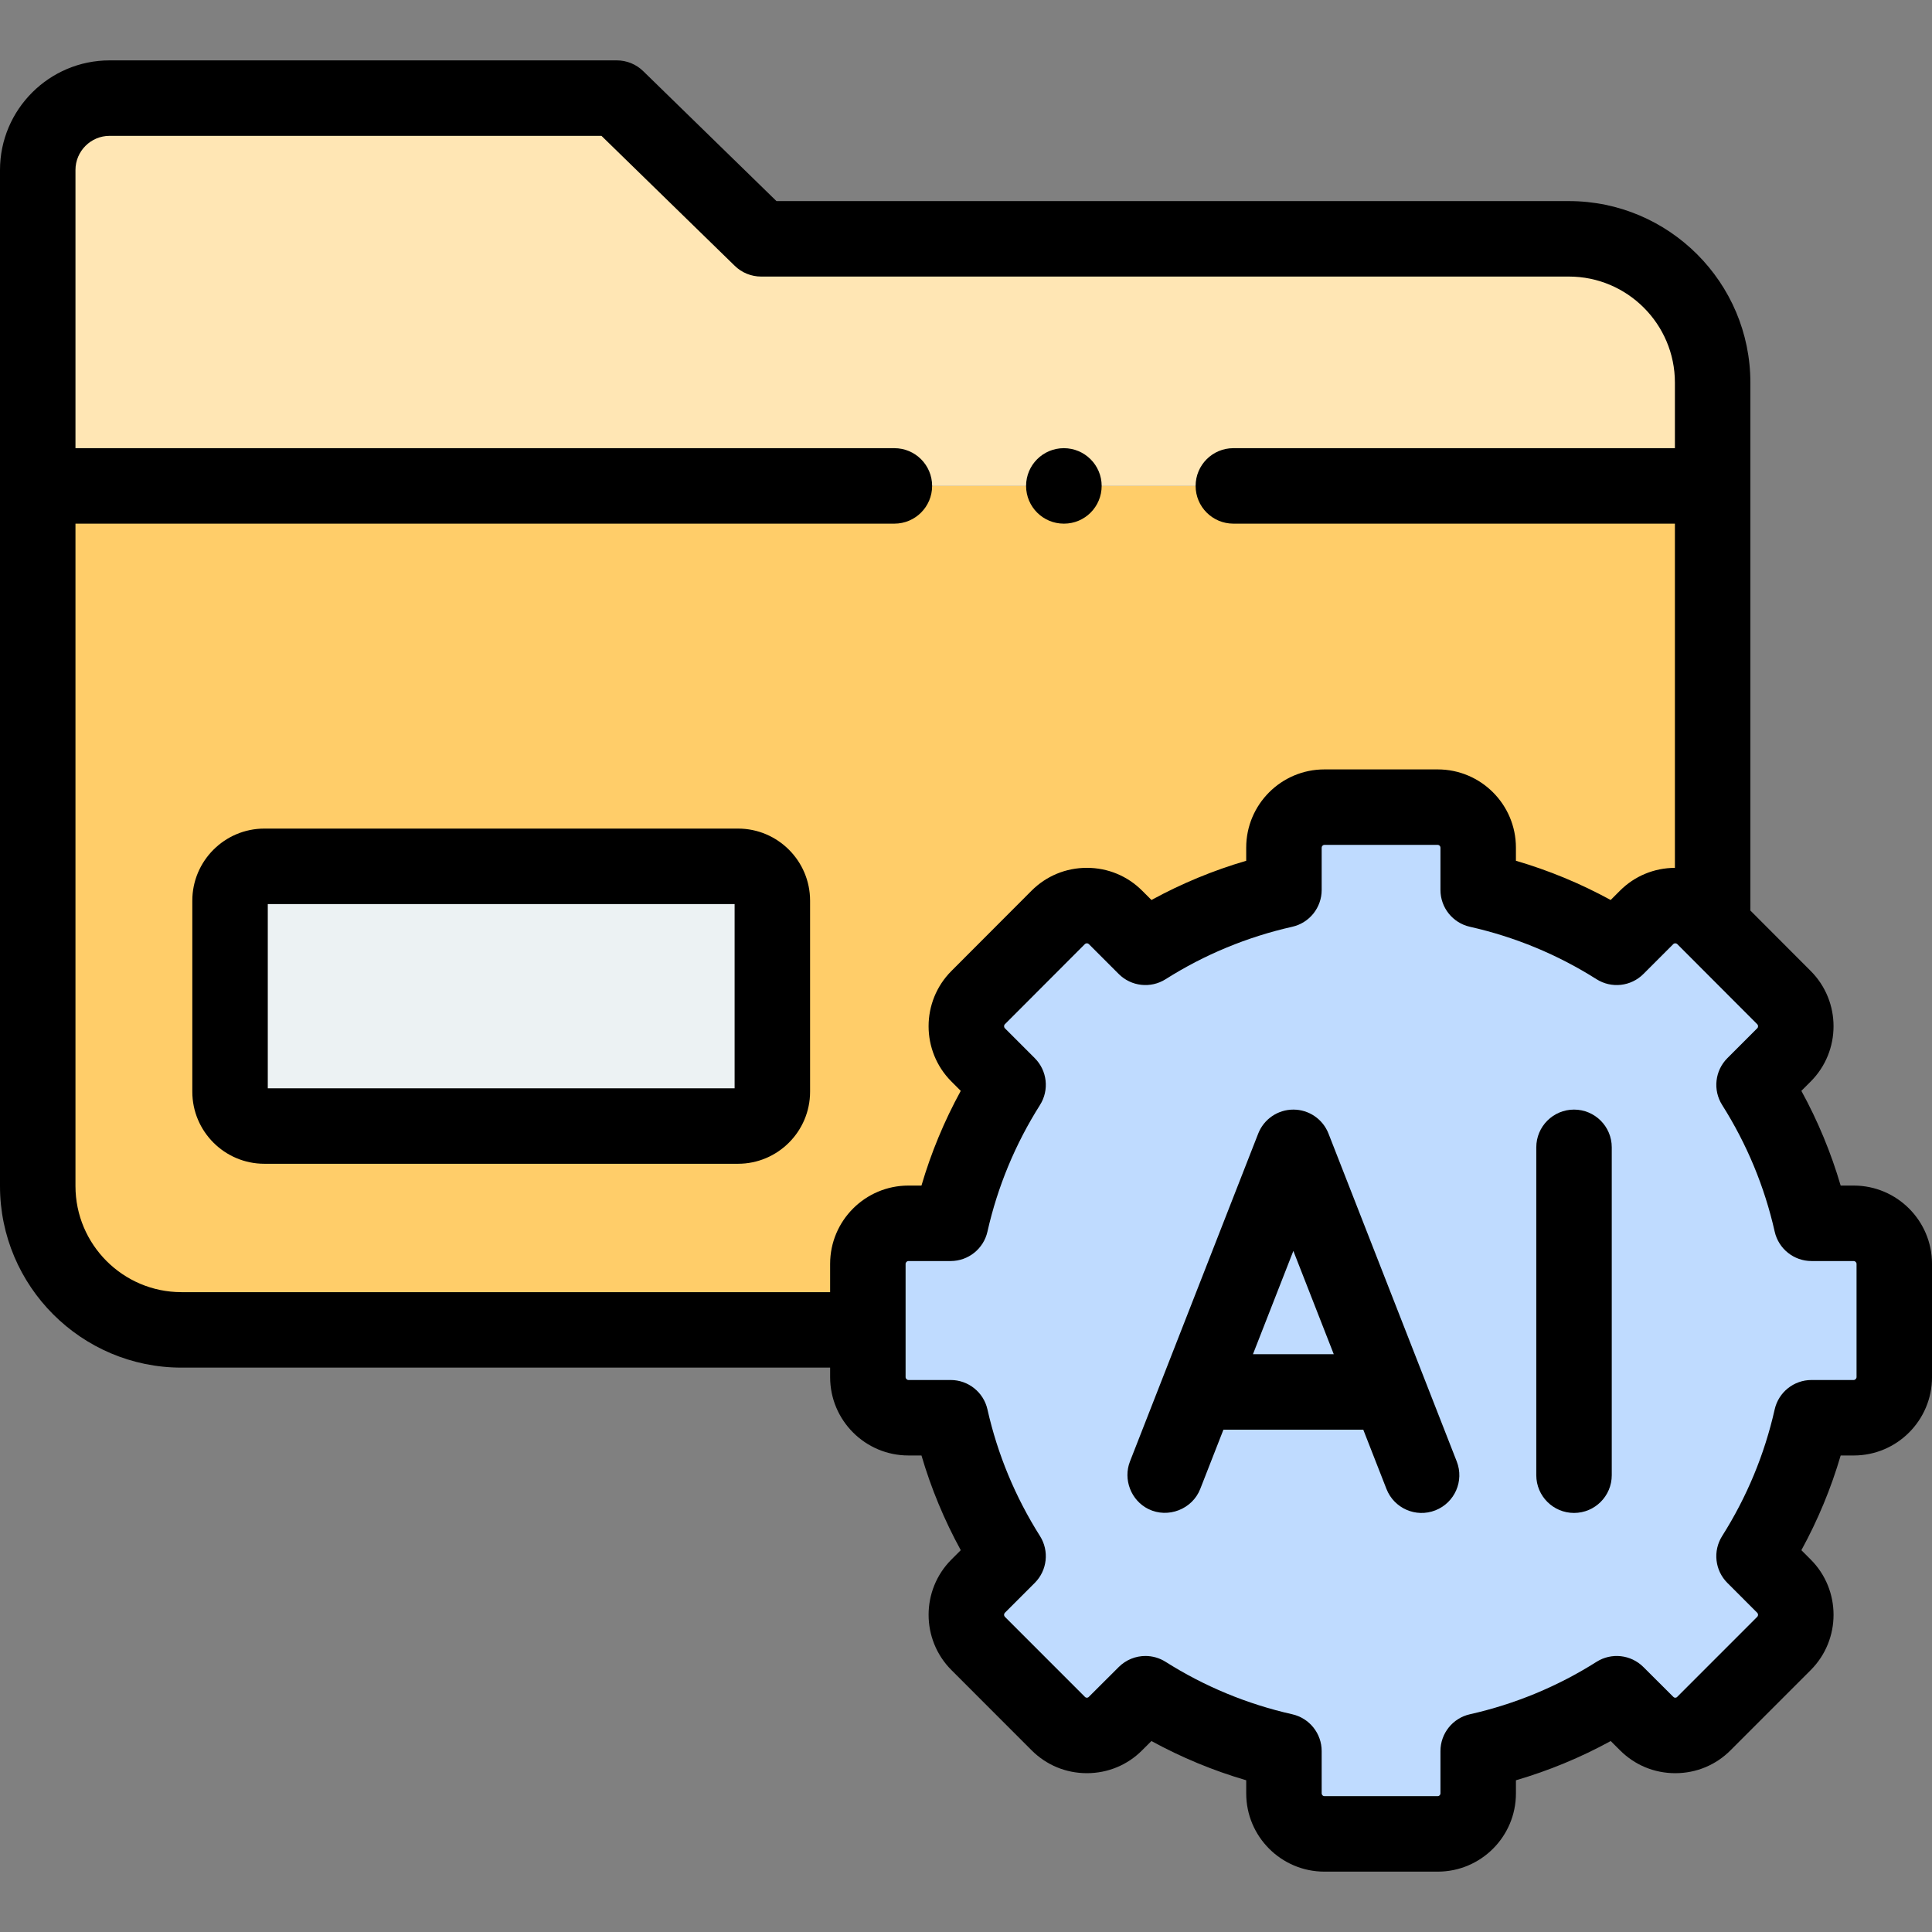
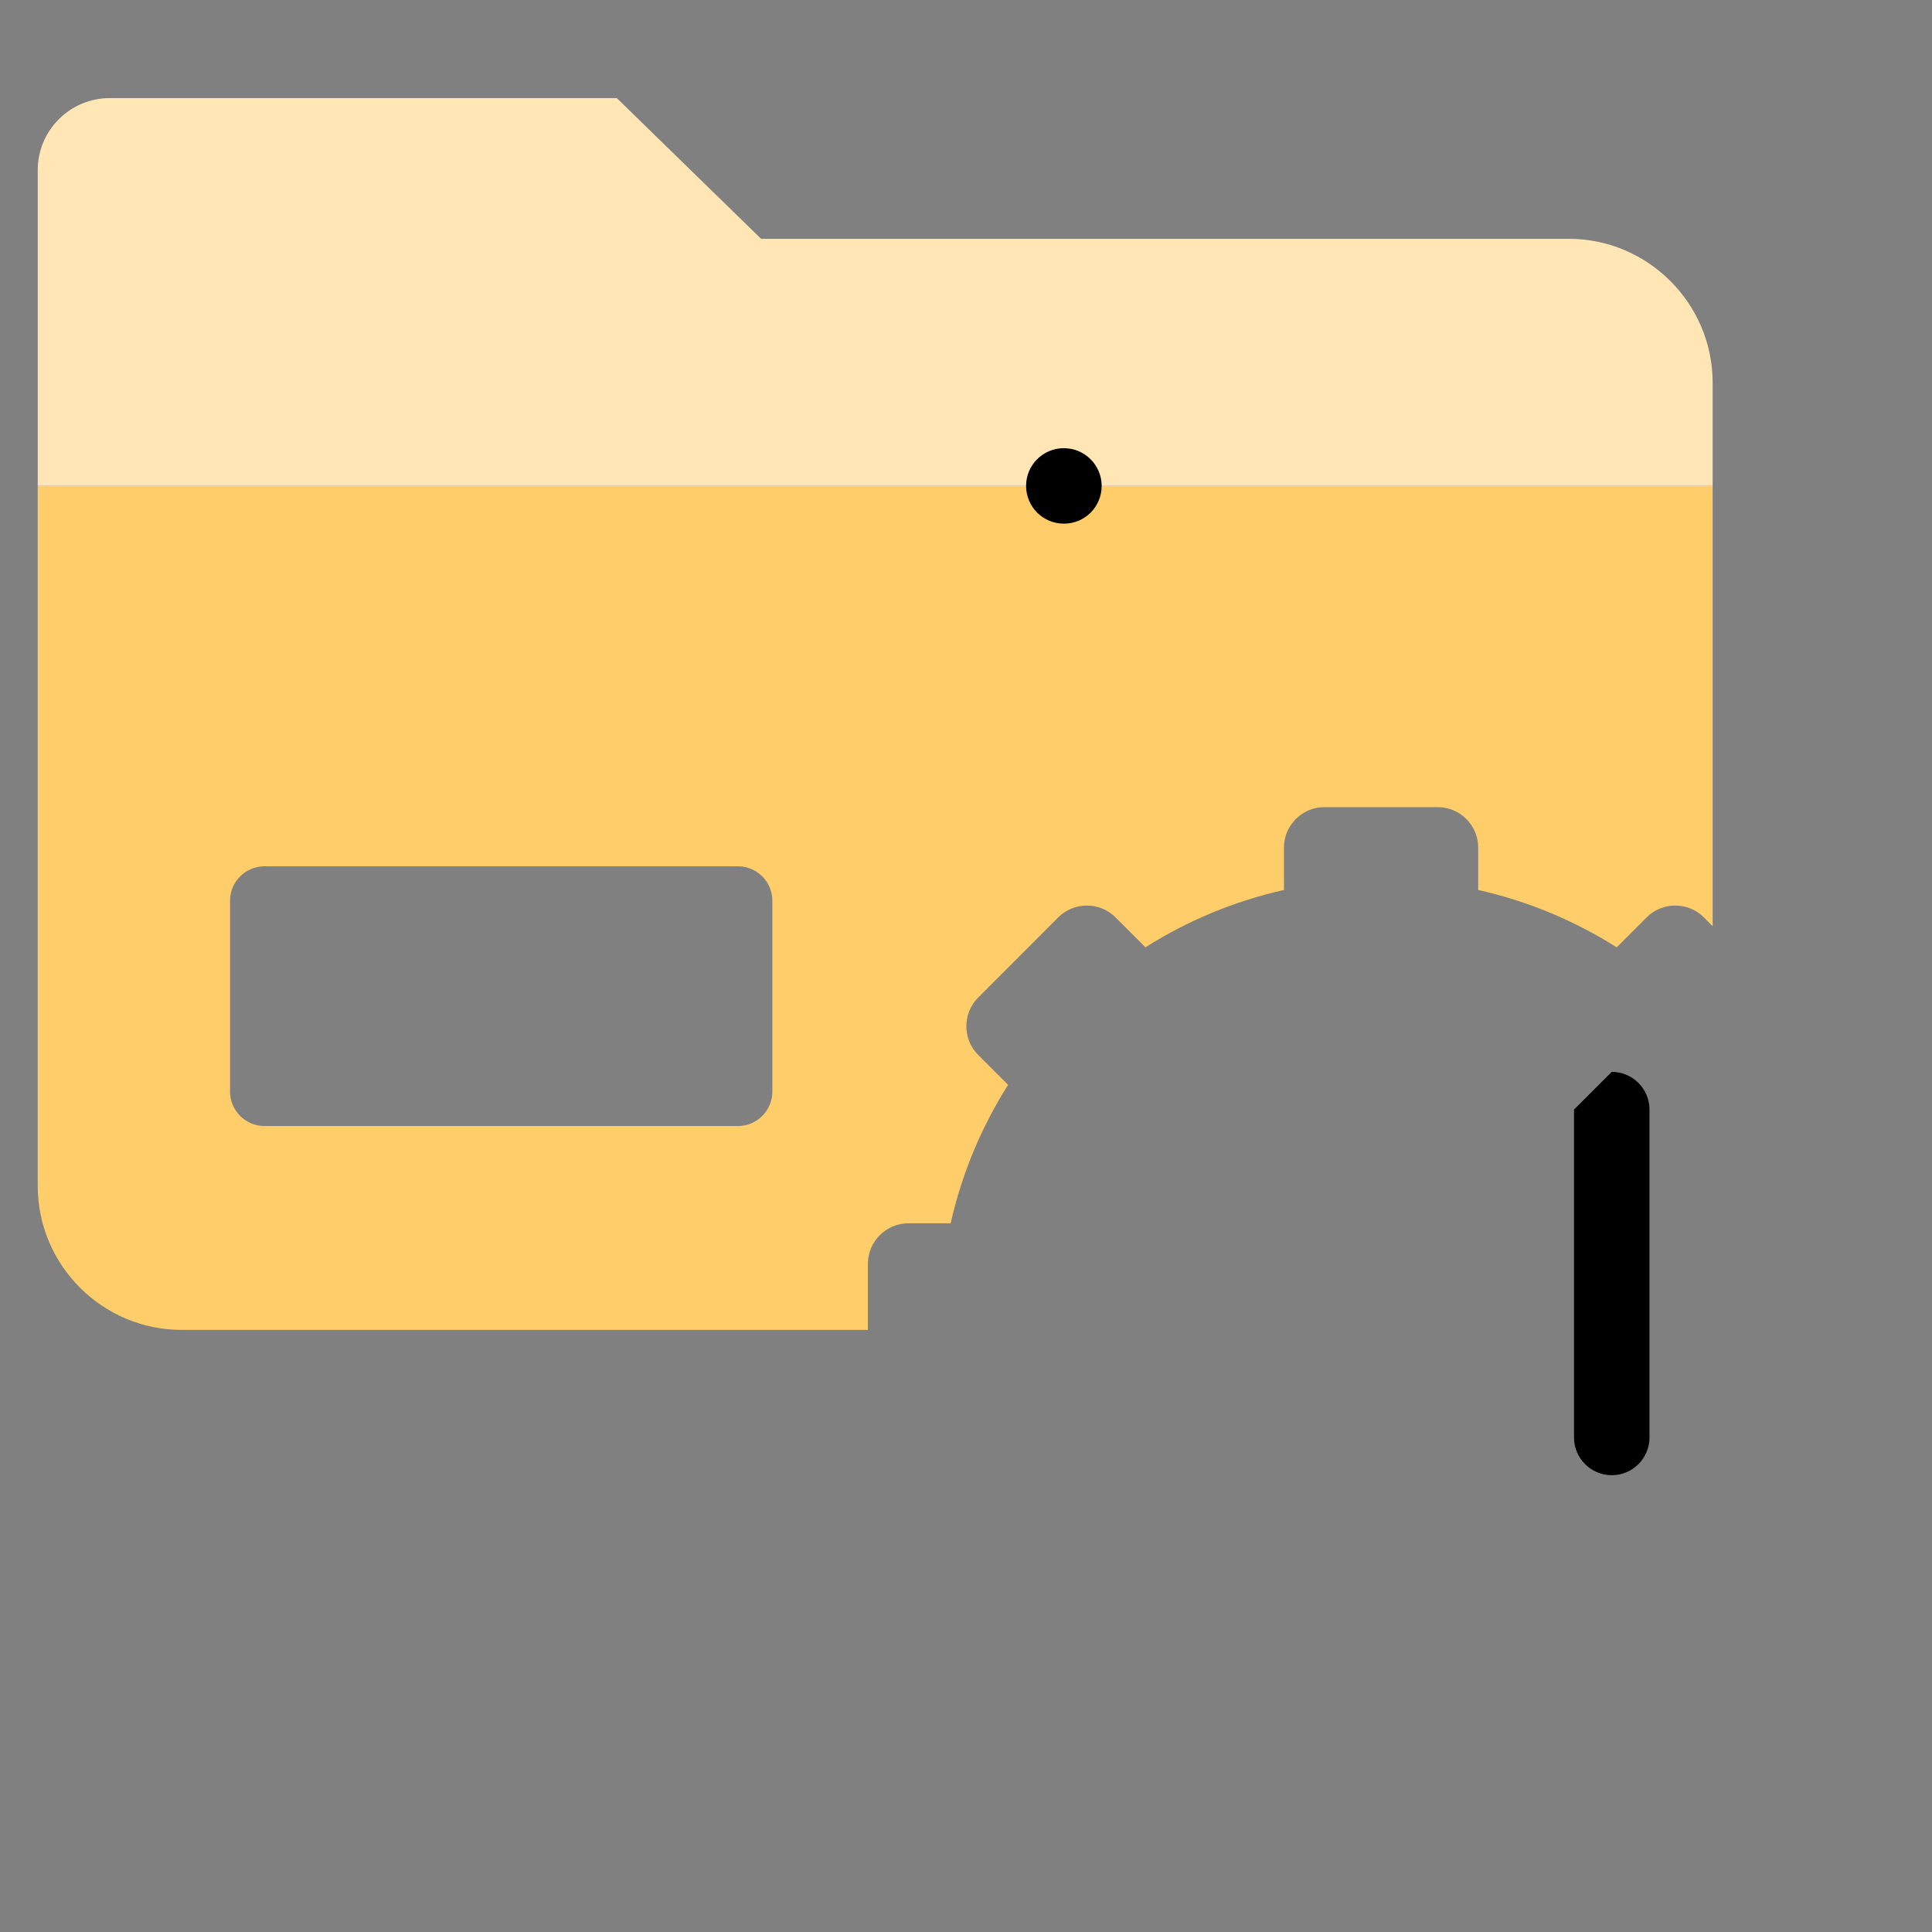
<svg xmlns="http://www.w3.org/2000/svg" width="1024" height="1024" id="Capa_1" enable-background="new 0 0 512 512" viewBox="0 0 512 512">
  <rect x="0" y="0" width="512" height="512" fill="#808080" stroke="none" />
  <g>
    <g>
      <path clip-rule="evenodd" d="m453.869 128.77h-443.869v185.548c0 20.985 17.149 38.114 38.097 38.114h181.896v-17.497c0-5.899 4.847-10.748 10.743-10.748h11.197c2.976-13.215 8.192-25.579 15.222-36.696l-7.937-7.94c-4.167-4.169-4.167-11.003 0-15.172l21.231-21.269c4.167-4.169 10.998-4.169 15.165 0l7.937 7.94c11.112-7.033 23.499-12.222 36.708-15.2v-11.23c0-5.899 4.819-10.719 10.715-10.719h30.047c5.896 0 10.715 4.821 10.715 10.719v11.23c13.238 2.978 25.596 8.167 36.708 15.2l7.937-7.94c4.167-4.169 10.998-4.169 15.165 0l2.324 2.354v-116.694zm-383.804 100.814h125.516c5.017 0 9.099 4.084 9.099 9.103v50.62c0 4.991-4.082 9.103-9.099 9.103h-125.516c-4.989 0-9.099-4.112-9.099-9.103v-50.62c0-5.019 4.11-9.103 9.099-9.103z" fill="#ffcd69" fill-rule="evenodd" />
    </g>
    <g>
-       <path clip-rule="evenodd" d="m195.581 229.584h-125.516c-4.989 0-9.099 4.084-9.099 9.103v50.62c0 4.991 4.11 9.103 9.099 9.103h125.516c5.017 0 9.099-4.112 9.099-9.103v-50.62c0-5.019-4.082-9.103-9.099-9.103z" fill="#ecf2f3" fill-rule="evenodd" />
-     </g>
+       </g>
    <g>
      <path clip-rule="evenodd" d="m163.465 26h-134.417c-10.488 0-19.048 8.564-19.048 19.057v83.714h443.869v-27.366c0-20.957-17.149-38.114-38.097-38.114h-214.069z" fill="#ffe6b4" fill-rule="evenodd" />
    </g>
    <g>
-       <path clip-rule="evenodd" d="m340.258 235.851c-13.209 2.978-25.596 8.167-36.708 15.2l-7.937-7.94c-4.167-4.169-10.998-4.169-15.165 0l-21.231 21.269c-4.167 4.169-4.167 11.003 0 15.172l7.937 7.94c-7.03 11.116-12.245 23.481-15.222 36.696h-11.197c-5.896 0-10.743 4.849-10.743 10.748v17.497 12.534c0 5.899 4.847 10.748 10.743 10.748h11.197c2.976 13.215 8.192 25.579 15.222 36.696l-7.937 7.94c-4.167 4.169-4.167 11.003 0 15.172l21.231 21.24c4.167 4.197 10.998 4.197 15.165 0l7.937-7.912c11.112 7.033 23.499 12.222 36.708 15.2v11.23c0 5.899 4.819 10.719 10.715 10.719h30.047c5.896 0 10.715-4.821 10.715-10.719v-11.23c13.238-2.978 25.596-8.167 36.708-15.2l7.937 7.912c4.167 4.197 10.998 4.197 15.165 0l21.231-21.24c4.167-4.169 4.167-11.003 0-15.172l-7.937-7.94c7.03-11.116 12.245-23.481 15.222-36.696h11.197c5.896 0 10.743-4.849 10.743-10.748v-30.031c0-5.899-4.847-10.748-10.743-10.748h-11.198c-2.976-13.215-8.192-25.579-15.222-36.696l7.937-7.94c4.167-4.169 4.167-11.003 0-15.172l-18.907-18.915-2.324-2.354c-4.167-4.169-10.998-4.169-15.165 0l-7.937 7.94c-11.112-7.033-23.47-12.222-36.708-15.2v-11.23c0-5.899-4.819-10.719-10.715-10.719h-30.047c-5.896 0-10.715 4.821-10.715 10.719v11.23z" fill="#bfdbff" fill-rule="evenodd" />
-     </g>
+       </g>
    <g>
-       <path d="m377.511 365.465c-.075-.206-.151-.411-.239-.61l-25.207-64.445c-1.499-3.834-5.195-6.357-9.313-6.357s-7.813 2.523-9.313 6.357l-33.987 86.891c-1.869 4.777.295 10.362 4.906 12.619 5.191 2.541 11.618.042 13.719-5.334l6.144-15.706h37.062l6.143 15.706c2.011 5.144 7.811 7.686 12.955 5.67 5.144-2.012 7.683-7.812 5.67-12.955zm-45.466-6.585 10.708-27.375 10.708 27.375z" />
-       <path d="m417.133 294.053c-5.522 0-10 4.478-10 10v86.891c0 5.522 4.478 10 10 10s10-4.478 10-10v-86.891c0-5.523-4.478-10-10-10z" />
-       <path d="m491.257 314.188h-3.461c-2.555-8.711-6.039-17.108-10.415-25.099l2.467-2.468c8.078-8.081 8.078-21.229.005-29.306l-15.984-16.012v-139.899c0-26.529-21.576-48.113-48.097-48.113h-210l-35.326-34.45c-1.867-1.821-4.373-2.841-6.981-2.841h-134.416c-16.018 0-29.049 13.035-29.049 29.057v269.263c0 26.53 21.576 48.113 48.097 48.113h171.896v2.534c0 11.44 9.306 20.748 20.743 20.748h3.462c2.555 8.712 6.038 17.108 10.414 25.099l-2.468 2.469c-8.075 8.08-8.075 21.229.001 29.31l21.207 21.217c3.907 3.935 9.12 6.102 14.679 6.102 5.56 0 10.772-2.167 14.644-6.065l2.464-2.457c7.972 4.361 16.376 7.841 25.12 10.4v3.492c0 11.425 9.293 20.72 20.715 20.72h30.047c11.422 0 20.715-9.295 20.715-20.72v-3.49c8.74-2.556 17.144-6.035 25.12-10.401l2.428 2.42c3.907 3.935 9.12 6.102 14.68 6.102 5.559 0 10.771-2.167 14.654-6.078l21.231-21.24c8.078-8.081 8.078-21.229.001-29.311l-2.468-2.468c4.376-7.99 7.86-16.388 10.415-25.099h3.461c11.438 0 20.743-9.308 20.743-20.748v-30.031c-.001-11.443-9.307-20.75-20.744-20.75zm-443.16 28.245c-15.493 0-28.097-12.612-28.097-28.114v-175.548h217.022c5.522 0 10-4.478 10-10s-4.478-10-10-10h-217.022v-73.714c0-4.994 4.06-9.057 9.049-9.057h130.347l35.326 34.45c1.867 1.821 4.373 2.841 6.981 2.841h214.068c15.492 0 28.097 12.611 28.097 28.113v17.366h-117.017c-5.522 0-10 4.478-10 10s4.478 10 10 10h117.018v91.219c-5.511.024-10.68 2.169-14.563 6.053l-2.464 2.465c-7.973-4.362-16.373-7.84-25.107-10.395v-3.491c0-11.425-9.293-20.719-20.715-20.719h-30.047c-11.422 0-20.715 9.294-20.715 20.719v3.493c-8.74 2.558-17.14 6.035-25.107 10.394l-2.465-2.466c-3.903-3.906-9.108-6.058-14.655-6.058-5.546 0-10.75 2.151-14.659 6.063l-21.228 21.265c-8.075 8.08-8.075 21.229.001 29.31l2.467 2.468c-4.376 7.99-7.859 16.387-10.414 25.099h-3.462c-11.438 0-20.743 9.308-20.743 20.748v7.497h-171.896zm443.903 22.534c0 .378-.368.748-.743.748h-11.196c-4.676 0-8.729 3.24-9.756 7.803-2.679 11.892-7.361 23.179-13.918 33.548-2.499 3.952-1.926 9.107 1.379 12.414l7.938 7.94c.265.266.265.768 0 1.033l-21.256 21.265c-.048.047-.192.192-.485.192-.294 0-.438-.146-.522-.229l-7.937-7.912c-3.311-3.298-8.46-3.865-12.409-1.367-10.319 6.532-21.608 11.206-33.554 13.894-4.563 1.026-7.806 5.078-7.806 9.756v11.229c0 .377-.341.72-.715.72h-30.047c-.374 0-.715-.343-.715-.72v-11.229c0-4.676-3.24-8.728-7.801-9.755-11.961-2.696-23.252-7.371-33.56-13.896-1.646-1.041-3.501-1.55-5.345-1.55-2.578 0-5.134.995-7.063 2.918l-7.973 7.949c-.048.047-.192.192-.486.192-.293 0-.438-.146-.51-.217l-21.23-21.239c-.266-.267-.266-.769-.001-1.034l7.938-7.94c3.306-3.307 3.879-8.463 1.379-12.414-6.557-10.369-11.239-21.655-13.917-33.547-1.027-4.563-5.079-7.804-9.756-7.804h-11.197c-.375 0-.743-.37-.743-.748v-30.031c0-.378.368-.748.743-.748h11.197c4.677 0 8.729-3.241 9.756-7.804 2.678-11.892 7.36-23.178 13.917-33.547 2.5-3.951 1.927-9.107-1.379-12.414l-7.937-7.939c-.266-.267-.266-.769.004-1.039l21.227-21.264c.263-.26.761-.258 1.02 0l7.937 7.94c3.309 3.311 8.47 3.881 12.421 1.381 10.308-6.524 21.599-11.199 33.56-13.896 4.561-1.027 7.801-5.079 7.801-9.755v-11.23c0-.376.341-.719.715-.719h30.047c.374 0 .715.343.715.719v11.23c0 4.678 3.242 8.729 7.806 9.756 11.945 2.688 23.234 7.361 33.554 13.894 3.955 2.503 9.114 1.931 12.422-1.38l7.936-7.94c.26-.26.763-.256 1.016-.005l2.072 2.075c.171.185 19.165 19.198 19.165 19.198.265.266.265.768-.001 1.033l-7.937 7.94c-3.305 3.307-3.878 8.462-1.379 12.414 6.557 10.369 11.239 21.656 13.918 33.548 1.027 4.563 5.08 7.803 9.756 7.803h11.196c.375 0 .743.37.743.748v30.032z" />
-       <path d="m195.581 219.584h-125.516c-10.531 0-19.1 8.569-19.1 19.104v50.619c0 10.534 8.568 19.104 19.1 19.104h125.516c10.531 0 19.099-8.569 19.099-19.104v-50.619c0-10.535-8.568-19.104-19.099-19.104zm-.901 68.826h-123.714v-48.826h123.714z" />
+       <path d="m417.133 294.053v86.891c0 5.522 4.478 10 10 10s10-4.478 10-10v-86.891c0-5.523-4.478-10-10-10z" />
      <path d="m281.922 138.771h.058c5.522 0 9.971-4.478 9.971-10s-4.506-10-10.028-10-10 4.478-10 10 4.476 10 9.999 10z" />
    </g>
  </g>
</svg>